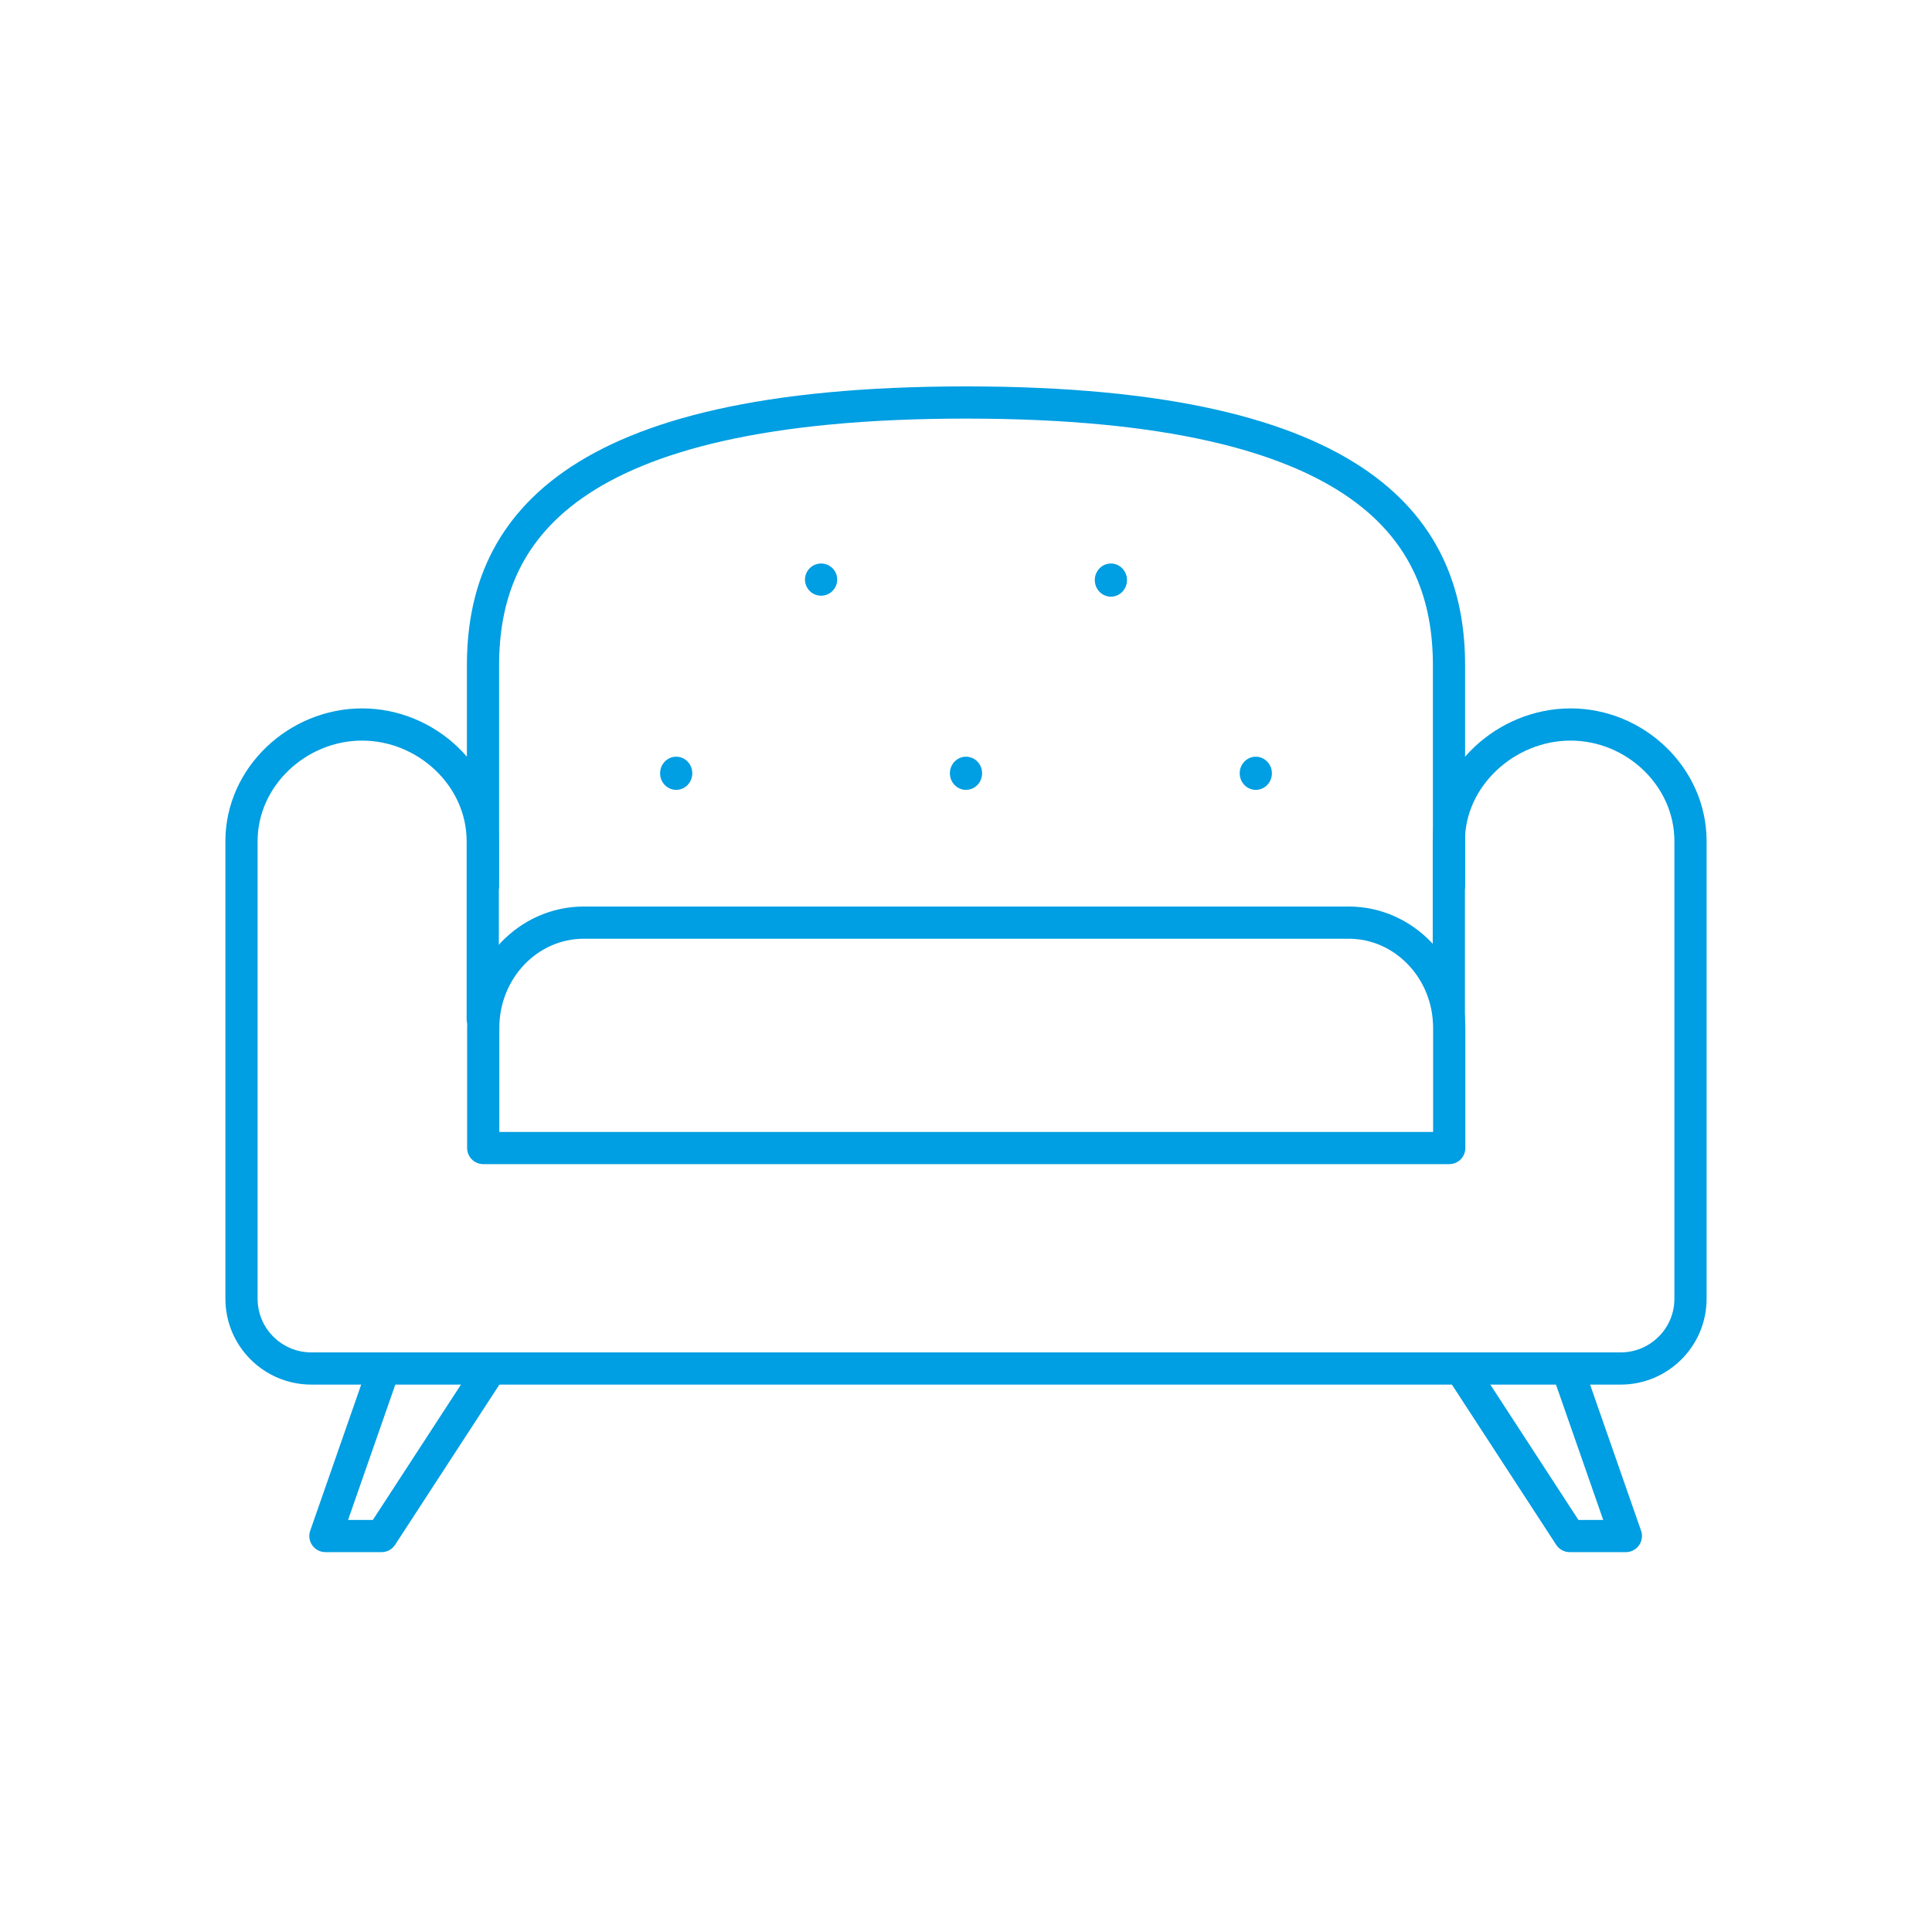
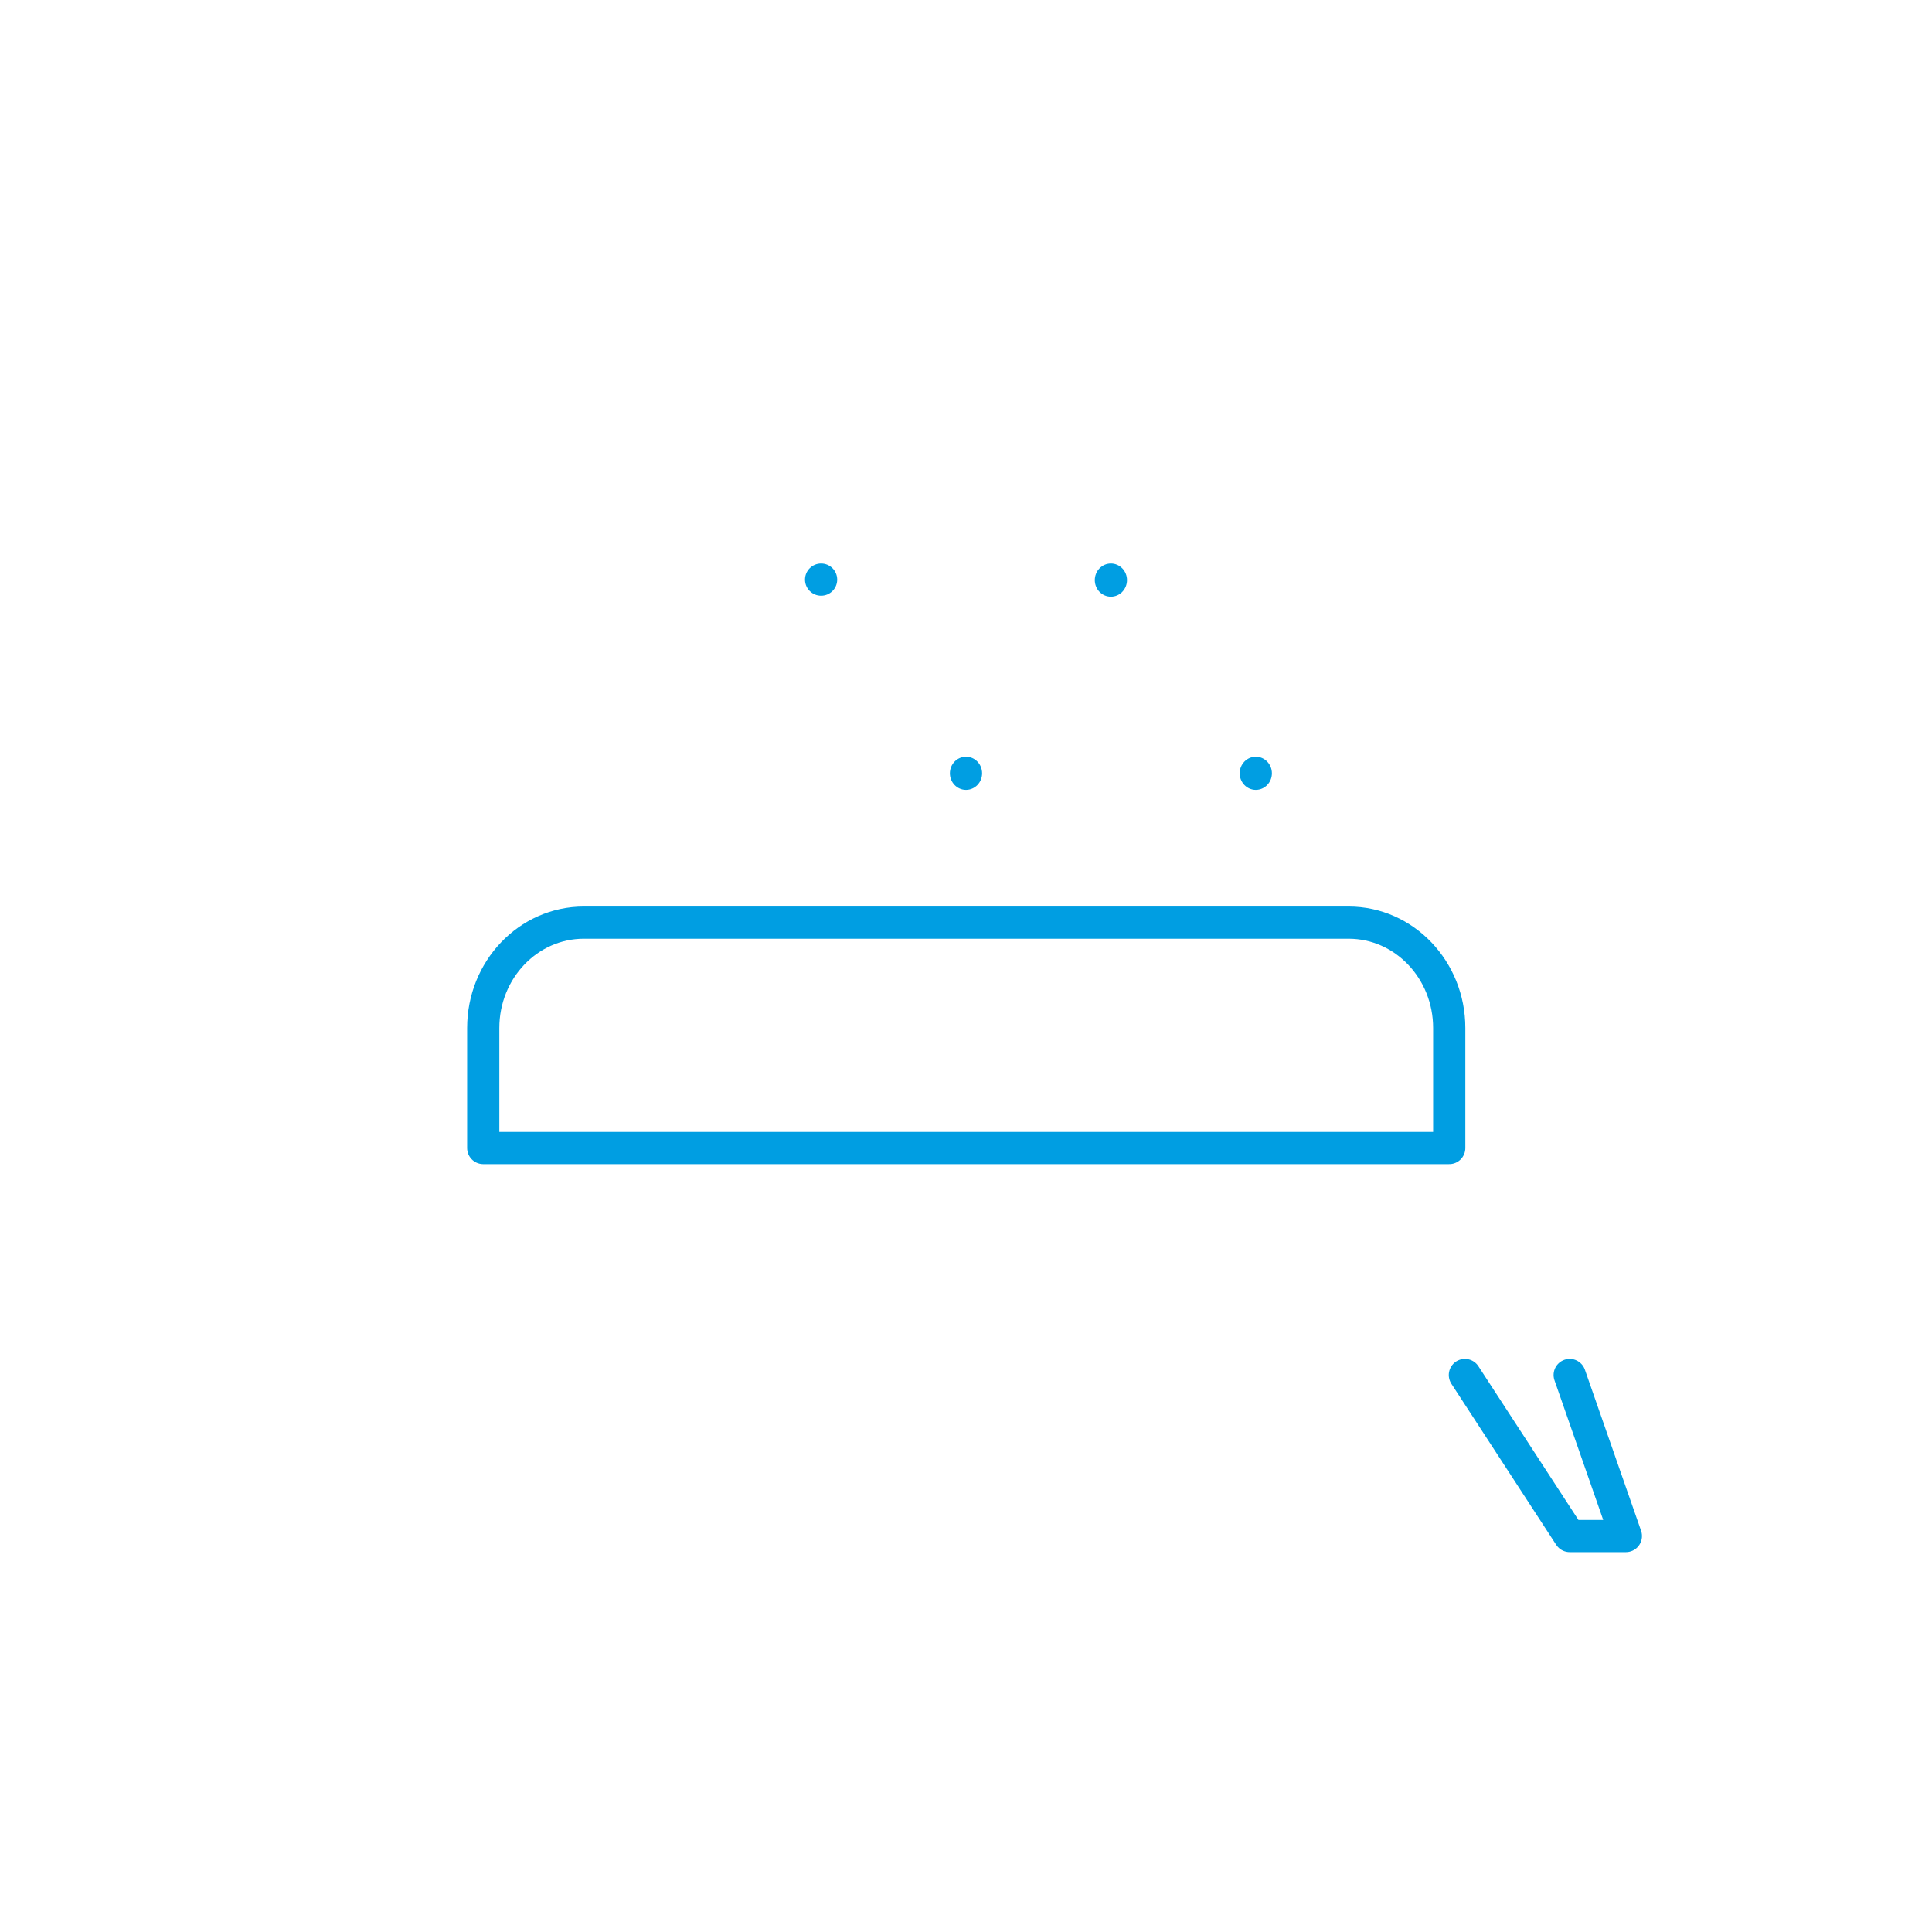
<svg xmlns="http://www.w3.org/2000/svg" width="120px" height="120px" viewBox="0 0 120 120" version="1.1">
  <title>ICO/design-furniture</title>
  <desc>Created with Sketch.</desc>
  <defs />
  <g id="Symbols" stroke="none" stroke-width="1" fill="none" fill-rule="evenodd">
    <g id="ICO/design-furniture">
      <path d="M83.766,57.306 L36.262,57.306 C32.811,57.306 30.014,60.236 30.014,63.849 L30.014,71.306 L90.014,71.306 L90.014,63.849 C90.014,60.236 87.216,57.306 83.766,57.306 Z" id="Stroke-1" stroke="#009EE2" stroke-width="2" stroke-linecap="round" stroke-linejoin="round" />
-       <path d="M29.984,63.286 L29.984,52.245 C29.984,48.244 26.497,45 22.489,45 C18.481,45 15,48.244 15,52.245 L15,80.666 C15,83.06 16.943,85 19.34,85 L100.659,85 C103.056,85 105,83.06 105,80.666 L105,52.245 C105,48.244 101.56,45 97.552,45 C93.544,45 89.99,48.244 89.99,52.245 L89.99,63.286" id="Stroke-3" stroke="#009EE2" stroke-width="2" stroke-linecap="round" stroke-linejoin="round" />
-       <path d="M90,55 L90,41.336 C90,33.168 85.04,25 60,25 C34.96,25 30,33.168 30,41.336 L30,55" id="Stroke-5" stroke="#009EE2" stroke-width="2" stroke-linecap="round" stroke-linejoin="round" />
      <polyline id="Stroke-7" stroke="#009EE2" stroke-width="2" stroke-linecap="round" stroke-linejoin="round" points="97.496 85.405 100.986 95.405 97.496 95.405 90.986 85.405" />
-       <polyline id="Stroke-9" stroke="#009EE2" stroke-width="2" stroke-linecap="round" stroke-linejoin="round" points="23.702 85.405 20.212 95.405 23.702 95.405 30.212 85.405" />
      <path d="M61,48.03 C61,48.599 60.553,49.06 60,49.06 C59.448,49.06 59,48.599 59,48.03 C59,47.461 59.448,47 60,47 C60.553,47 61,47.461 61,48.03" id="Fill-11" fill="#009EE2" />
      <path d="M52,36 C52,36.552 51.553,37 51,37 C50.448,37 50,36.552 50,36 C50,35.448 50.448,35 51,35 C51.553,35 52,35.448 52,36" id="Fill-13" fill="#009EE2" />
      <path d="M68,36.03 C68,36.599 68.447,37.06 69,37.06 C69.552,37.06 70,36.599 70,36.03 C70,35.461 69.552,35 69,35 C68.447,35 68,35.461 68,36.03" id="Fill-15" fill="#009EE2" />
-       <path d="M43,48.03 C43,48.599 42.552,49.06 42,49.06 C41.448,49.06 41,48.599 41,48.03 C41,47.461 41.448,47 42,47 C42.552,47 43,47.461 43,48.03" id="Fill-17" fill="#009EE2" />
      <path d="M77,48.03 C77,48.599 77.447,49.06 78,49.06 C78.552,49.06 79,48.599 79,48.03 C79,47.461 78.552,47 78,47 C77.447,47 77,47.461 77,48.03" id="Fill-19" fill="#009EE2" />
    </g>
  </g>
</svg>